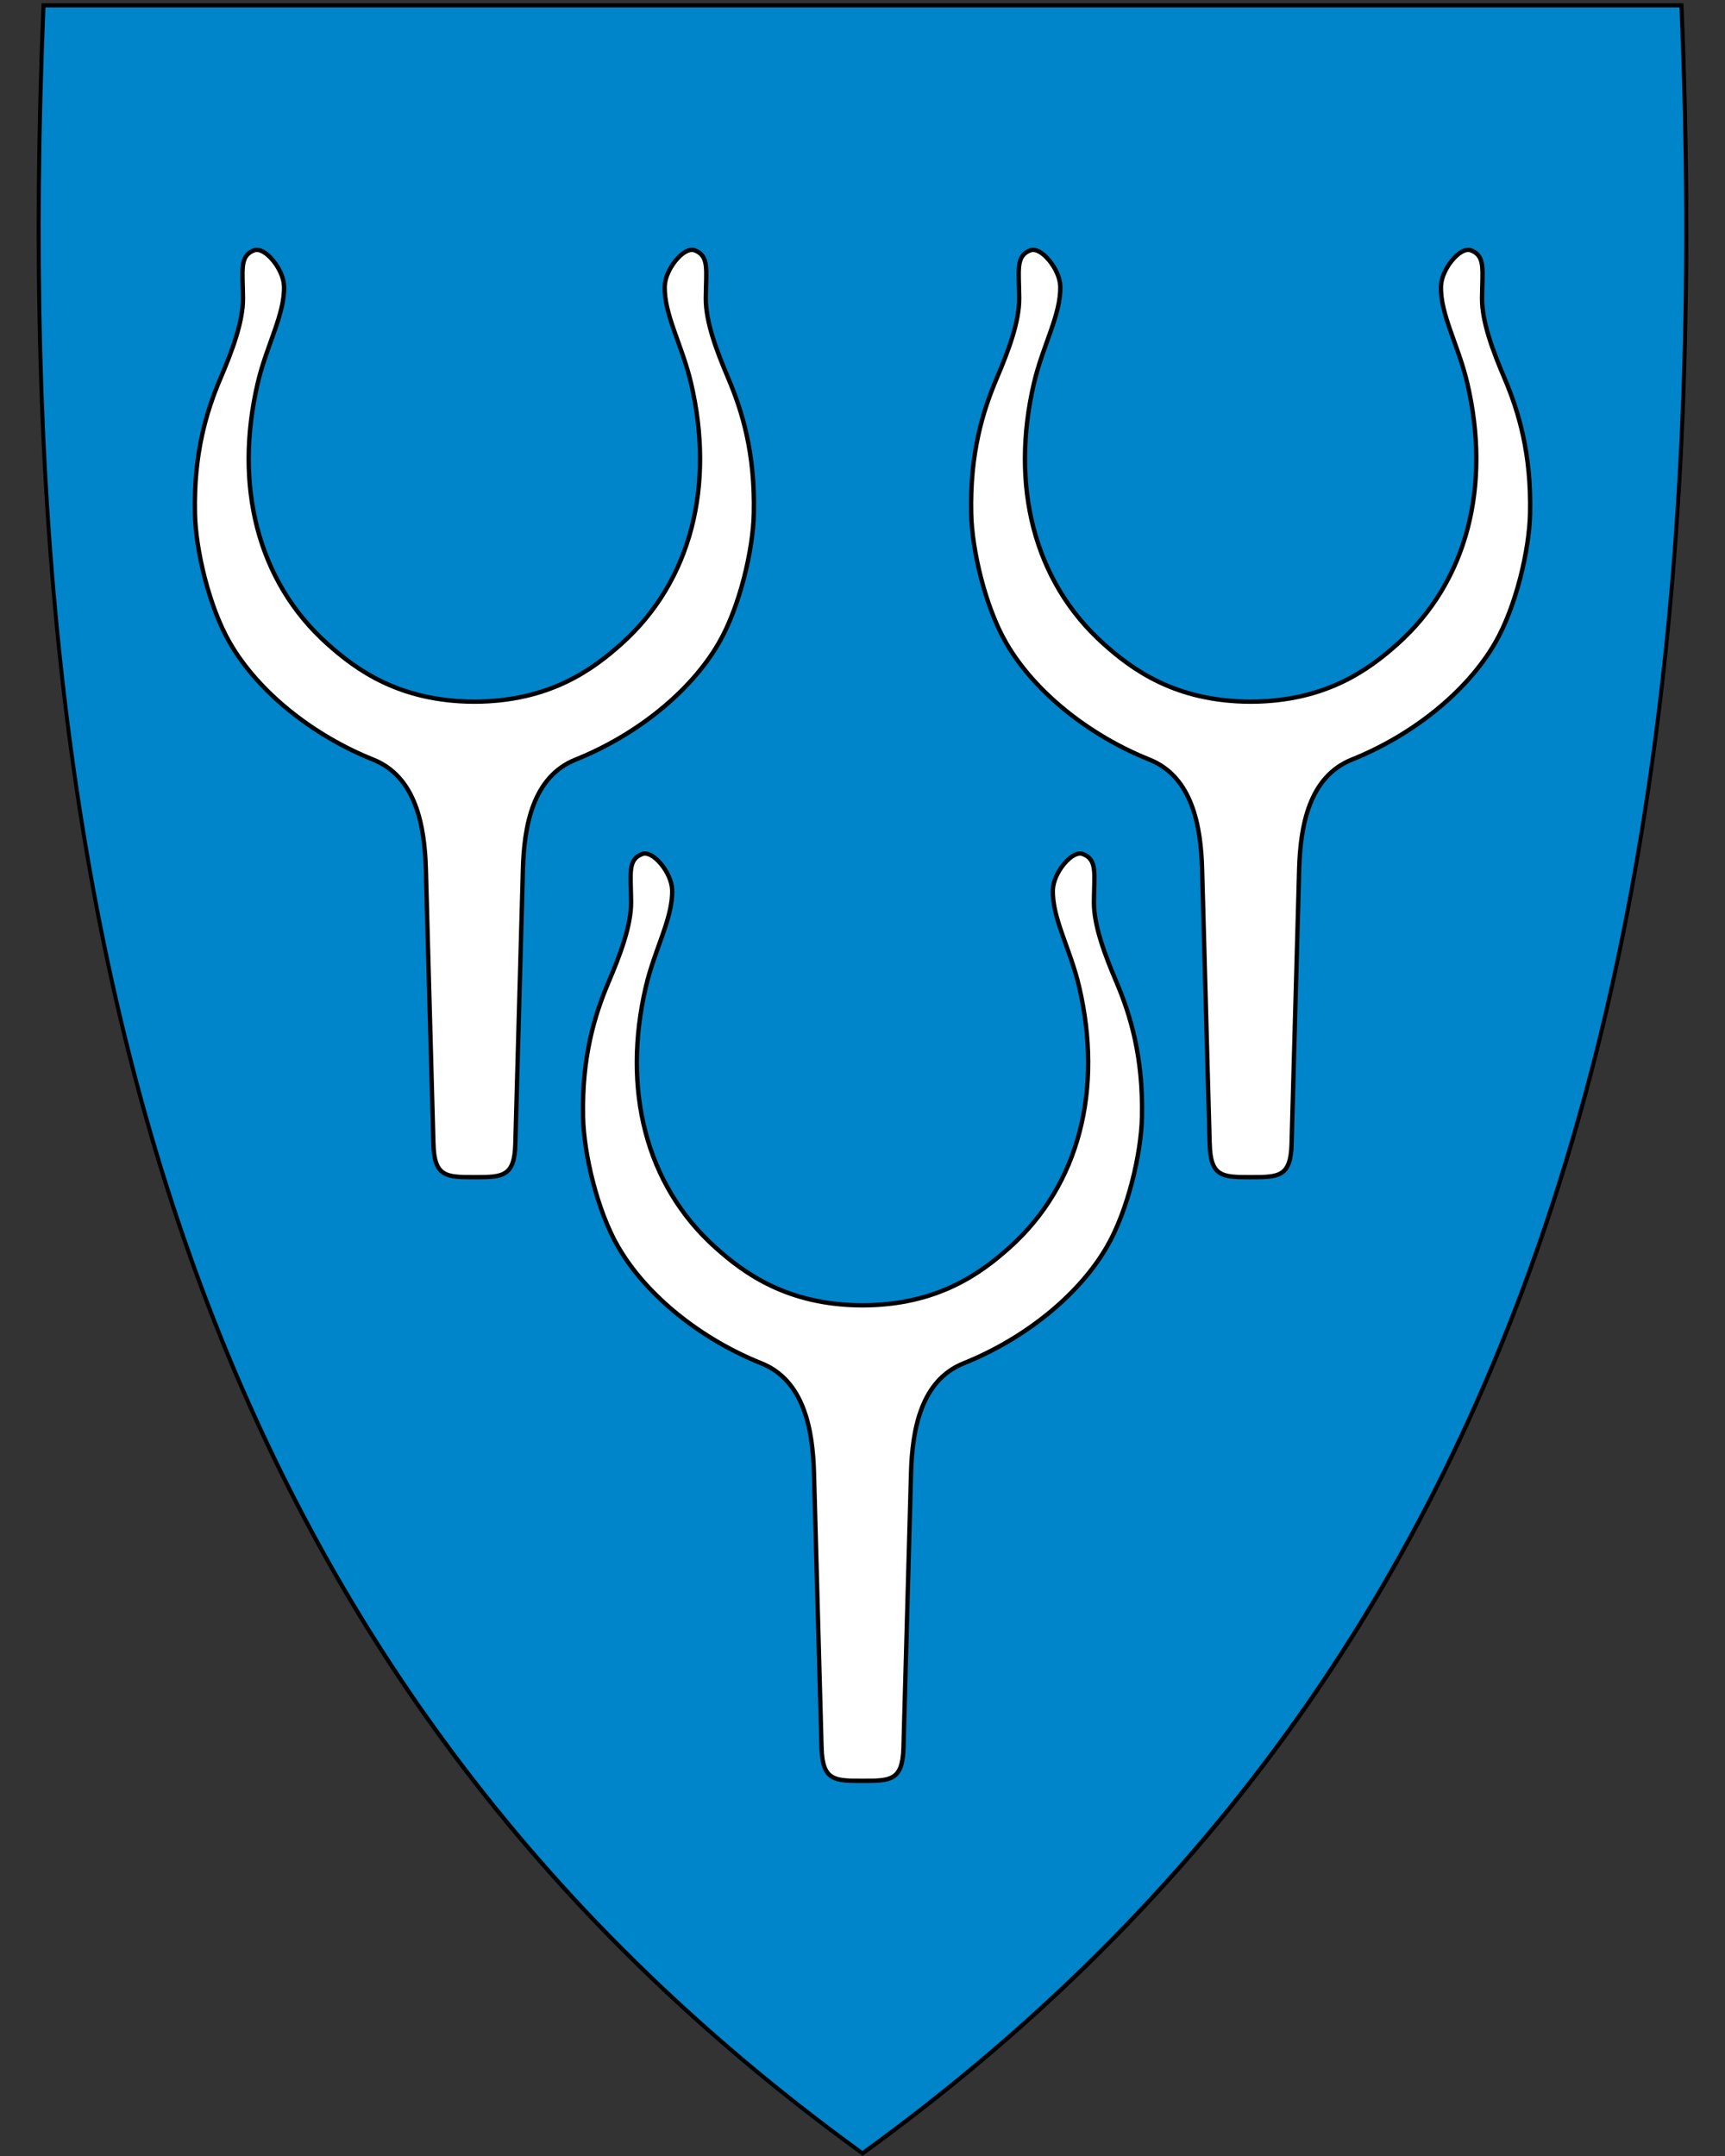
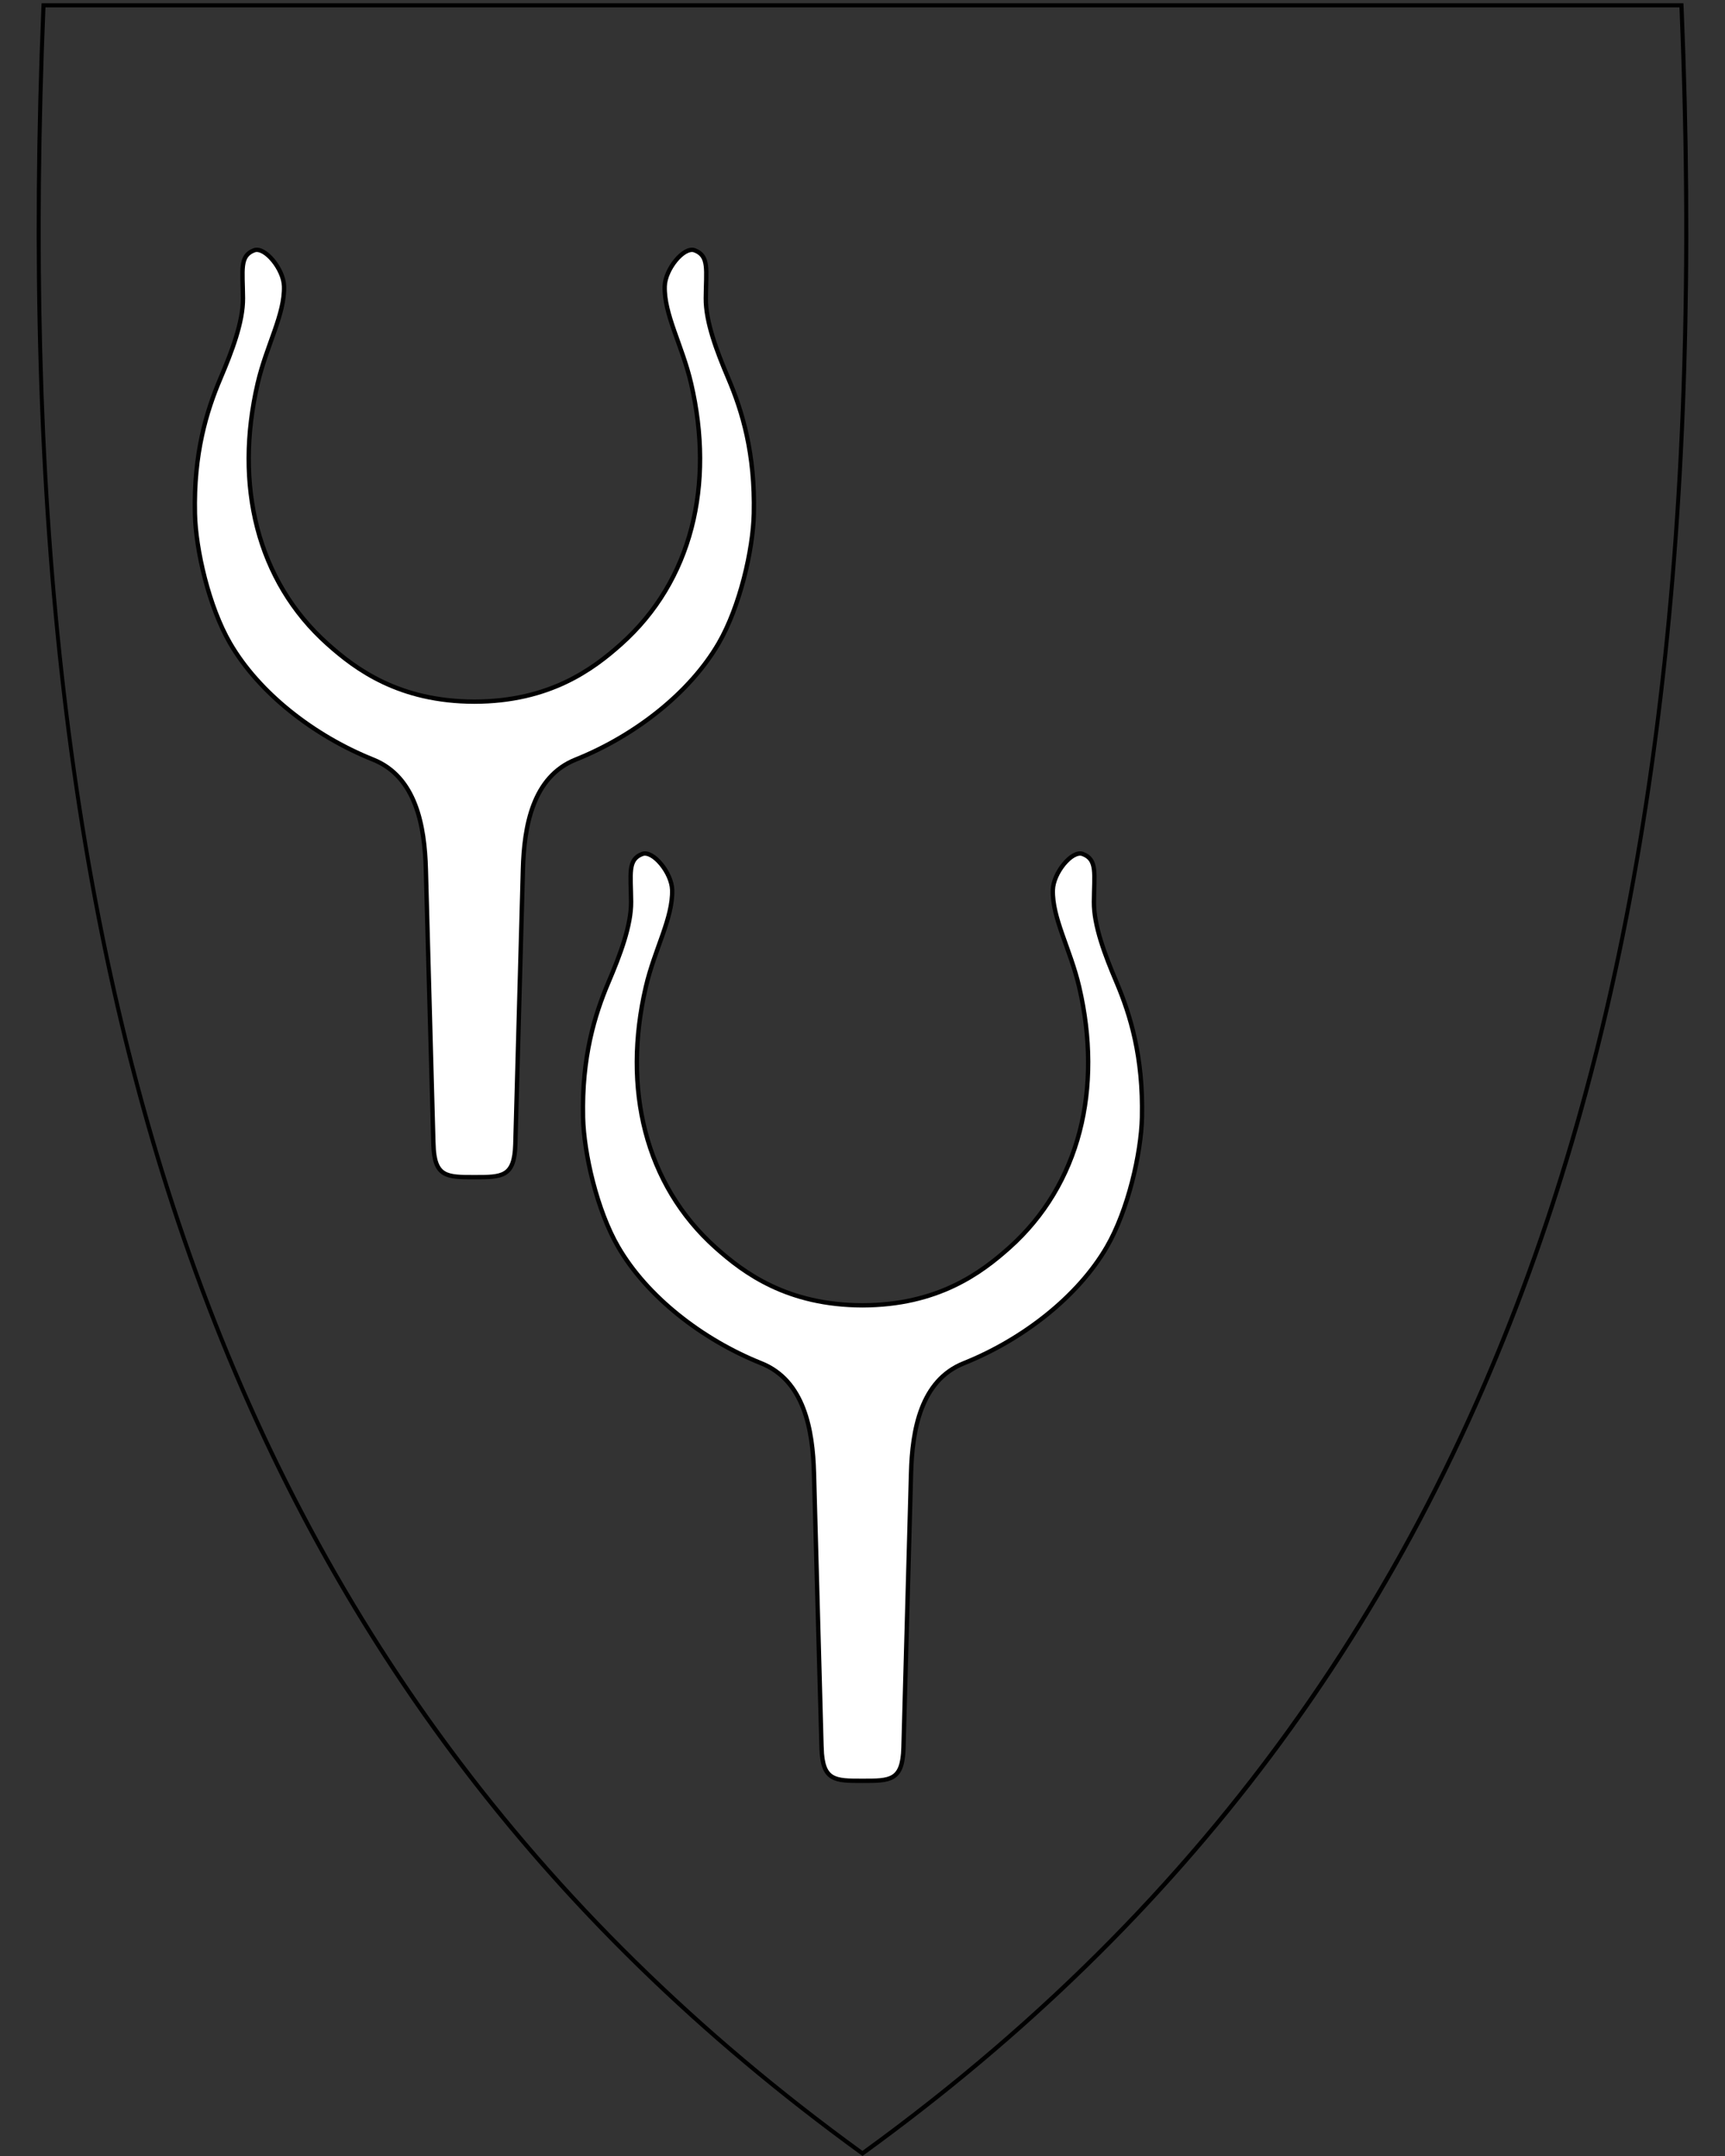
<svg xmlns="http://www.w3.org/2000/svg" xml:space="preserve" enable-background="new 30.5 31.5 412 533" viewBox="30.5 31.5 400 500" height="500" width="400" y="0" x="0" version="1.1" id="svg2">
  <rect x="30.5" y="31.5" width="400" height="500" fill="#333333" stroke="none" />
  <defs id="defs6" />
-   <path style="fill:#0085ca" id="path4148" d="M 230.55,531.13 C 304.87,477.21 355.81,409.11 386.29,322.97 413.93,244.87 425.02,150.22 420.2,33.62 l -0.02,-0.46 -379.82,0 -0.02,0.46 c -4.81,116.6 6.28,211.24 33.91,289.35 30.48,86.14 81.42,154.24 155.74,208.16 l 0.28,0.2 0.28,-0.2 z" />
  <path d="m 41.04,33.21 c -9.07,219.45 36.25,385.95 189.45,497.1 84.47,-61.29 136.15,-139.41 163.99,-233.97 2.09,-7.09 4.04,-14.27 5.87,-21.54 11.45,-45.69 17.77,-95.02 19.88,-147.94 1.2,-30.06 1.05,-61.28 -0.29,-93.65 l -189.45,0 -189.45,0 m -0.92,-0.95 0.92,0 189.45,0 189.45,0 0.92,0 0.04,0.92 c 4.82,116.66 -6.28,211.36 -33.93,289.52 -30.51,86.24 -81.51,154.41 -155.91,208.39 l -0.56,0.41 -0.56,-0.41 C 155.54,477.11 104.54,408.94 74.03,322.7 46.38,244.54 35.28,149.84 40.1,33.18 l 0.04,-0.92 0,0 z" id="path10" />
  <path id="path4221" d="m 221.004,436.852 -1.756,-63.758 c -0.274,-9.964 -2.248,-21.441 -12.223,-25.437 -13.756,-5.511 -26.493,-15.475 -33.175,-26.986 -4.921,-8.477 -7.962,-21.69 -8.148,-30.049 -0.311,-13.967 2.665,-23.718 5.93,-31.404 2.654,-6.248 5.25,-13.062 5.208,-18.559 -0.051,-6.588 -0.843,-9.817 2.589,-11.112 2.479,-0.935 6.818,4.357 6.934,8.322 0.191,6.529 -4.046,13.681 -6.103,22.509 -5.488,23.544 -0.184,45.829 16.196,60.473 6.562,5.867 16.59,13.341 34.046,13.372 17.455,-0.031 27.484,-7.505 34.046,-13.372 16.38,-14.645 21.684,-36.929 16.196,-60.473 -2.057,-8.827 -6.294,-15.98 -6.103,-22.509 0.116,-3.964 4.454,-9.257 6.934,-8.322 3.432,1.294 2.64,4.524 2.589,11.112 -0.042,5.497 2.554,12.311 5.208,18.559 3.265,7.686 6.241,17.437 5.93,31.404 -0.186,8.359 -3.228,21.572 -8.148,30.049 -6.682,11.511 -19.419,21.475 -33.175,26.986 -9.975,3.996 -11.949,15.473 -12.223,25.437 l -1.756,63.758 c -0.211,7.643 -3.046,7.643 -9.496,7.643 -6.45,0 -9.286,0 -9.496,-7.643 z" style="fill:#ffffff;fill-rule:evenodd;stroke:#000000;stroke-width:1.009px;stroke-linecap:butt;stroke-linejoin:miter;stroke-opacity:1" />
  <path style="fill:#ffffff;fill-rule:evenodd;stroke:#000000;stroke-width:1.009px;stroke-linecap:butt;stroke-linejoin:miter;stroke-opacity:1" d="m 131.004,296.852 -1.756,-63.758 c -0.274,-9.964 -2.248,-21.441 -12.223,-25.437 -13.756,-5.511 -26.493,-15.475 -33.175,-26.986 -4.921,-8.477 -7.962,-21.69 -8.148,-30.049 -0.311,-13.967 2.665,-23.718 5.93,-31.404 2.654,-6.248 5.25,-13.062 5.208,-18.559 -0.051,-6.588 -0.843,-9.817 2.589,-11.112 2.479,-0.935 6.818,4.357 6.934,8.322 0.191,6.529 -4.046,13.681 -6.103,22.509 -5.488,23.544 -0.184,45.829 16.196,60.473 6.562,5.867 16.59,13.341 34.046,13.372 17.455,-0.031 27.484,-7.505 34.046,-13.372 16.38,-14.645 21.684,-36.929 16.196,-60.473 -2.057,-8.827 -6.294,-15.98 -6.103,-22.509 0.116,-3.964 4.454,-9.257 6.934,-8.322 3.432,1.294 2.64,4.524 2.589,11.112 -0.042,5.497 2.554,12.311 5.208,18.559 3.265,7.686 6.241,17.437 5.93,31.404 -0.186,8.359 -3.228,21.572 -8.148,30.049 -6.682,11.511 -19.419,21.475 -33.175,26.986 -9.975,3.996 -11.949,15.473 -12.223,25.437 l -1.756,63.758 c -0.211,7.643 -3.046,7.643 -9.496,7.643 -6.45,0 -9.286,0 -9.496,-7.643 z" id="path4246" />
-   <path id="path4248" d="m 311.004,296.852 -1.756,-63.758 c -0.274,-9.964 -2.248,-21.441 -12.223,-25.437 -13.756,-5.511 -26.493,-15.475 -33.175,-26.986 -4.921,-8.477 -7.962,-21.69 -8.148,-30.049 -0.311,-13.967 2.665,-23.718 5.93,-31.404 2.654,-6.248 5.25,-13.062 5.208,-18.559 -0.051,-6.588 -0.843,-9.817 2.589,-11.112 2.479,-0.935 6.818,4.357 6.934,8.322 0.191,6.529 -4.046,13.681 -6.103,22.509 -5.488,23.544 -0.184,45.829 16.196,60.473 6.562,5.867 16.59,13.341 34.046,13.372 17.455,-0.031 27.484,-7.505 34.046,-13.372 16.38,-14.645 21.684,-36.929 16.196,-60.473 -2.057,-8.827 -6.294,-15.98 -6.103,-22.509 0.116,-3.964 4.454,-9.257 6.934,-8.322 3.432,1.294 2.64,4.524 2.589,11.112 -0.042,5.497 2.554,12.311 5.208,18.559 3.265,7.686 6.241,17.437 5.93,31.404 -0.186,8.359 -3.228,21.572 -8.148,30.049 -6.682,11.511 -19.419,21.475 -33.175,26.986 -9.975,3.996 -11.949,15.473 -12.223,25.437 l -1.756,63.758 c -0.211,7.643 -3.046,7.643 -9.496,7.643 -6.45,0 -9.286,0 -9.496,-7.643 z" style="fill:#ffffff;fill-rule:evenodd;stroke:#000000;stroke-width:1.009px;stroke-linecap:butt;stroke-linejoin:miter;stroke-opacity:1" />
</svg>